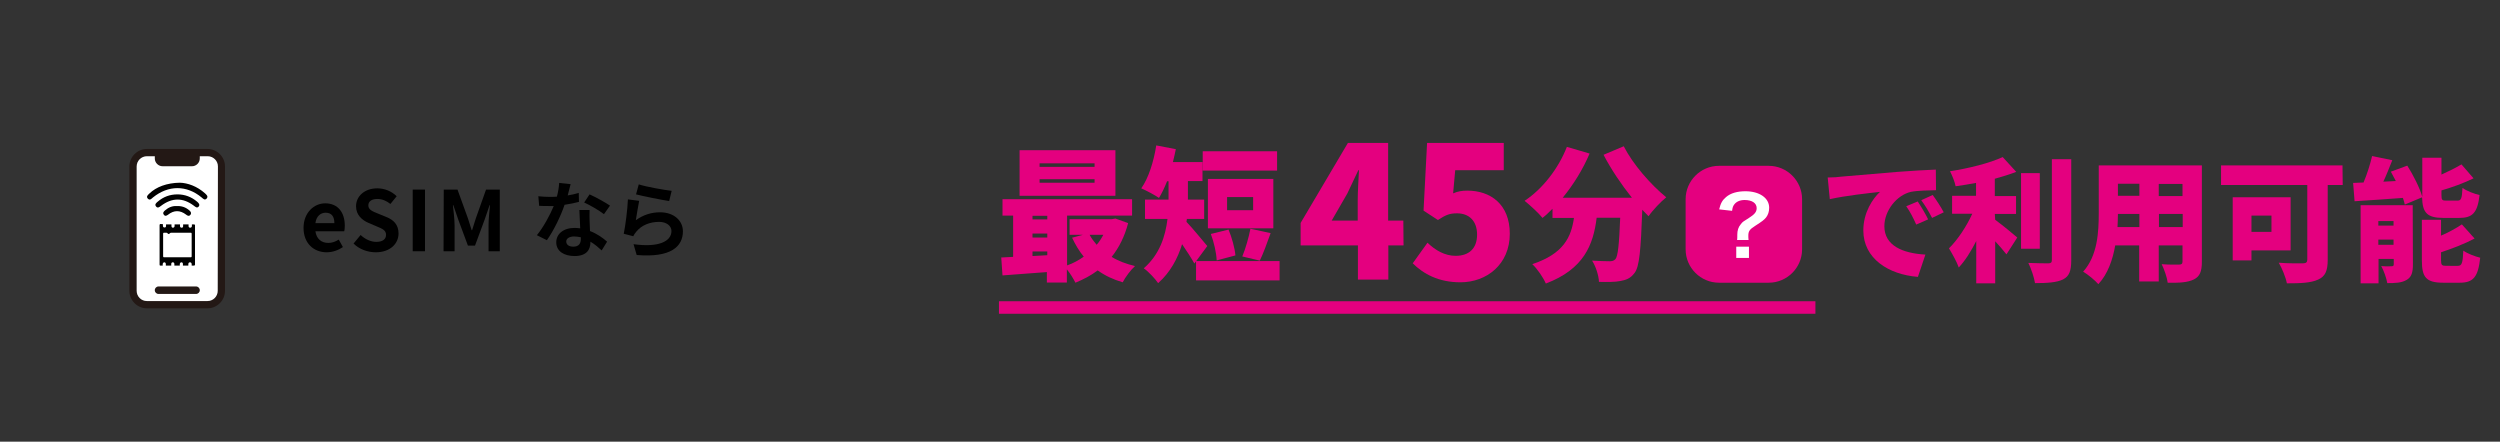
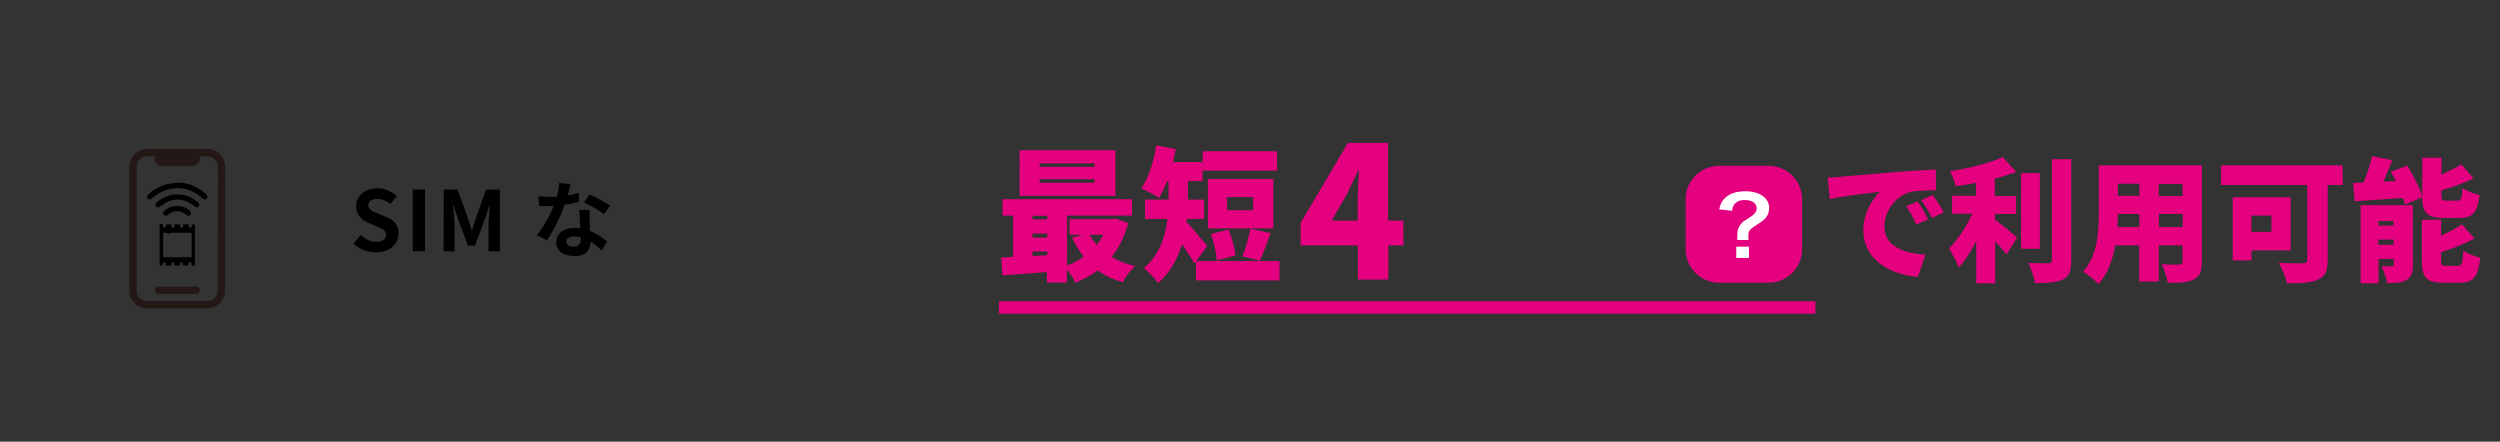
<svg xmlns="http://www.w3.org/2000/svg" version="1.1" id="レイヤー_1" x="0px" y="0px" viewBox="0 0 1200 212" style="enable-background:new 0 0 1200 212;" xml:space="preserve">
  <rect x="0" y="0" width="1200" height="212" fill="#333333" stroke="none" />
  <style type="text/css">
	.st0{fill-rule:evenodd;clip-rule:evenodd;fill:#E4007F;}
	.st1{fill:#231815;}
	.st2{fill:#FFFFFF;}
	.st3{fill:#E4007F;}
</style>
  <path class="st0" d="M825.1,79.6H849c8.8,0,16,7.2,16,16v24.1c0,8.8-7.2,16-16,16h-23.9c-8.8,0-16-7.2-16-16V95.6  C809.1,86.8,816.3,79.6,825.1,79.6z" />
  <path class="st1" d="M99.6,71.5H70.5c-4.6,0-8.4,3.8-8.4,8.4v59.7c0,4.6,3.8,8.4,8.4,8.4h29.1c4.6,0,8.4-3.8,8.4-8.4V79.9  C108,75.3,104.2,71.5,99.6,71.5z M104.5,139.6c0,2.7-2.2,4.9-4.9,4.9H70.5c-2.7,0-4.9-2.2-4.9-4.9V79.9c0-2.7,2.2-4.9,4.9-4.9h3.8  v1.1c0,2,1.7,3.7,3.7,3.7h14.2c2,0,3.7-1.7,3.7-3.7V75h3.8c2.7,0,4.9,2.2,4.9,4.9L104.5,139.6L104.5,139.6z" />
-   <path class="st2" d="M104.5,139.6c0,2.7-2.2,4.9-4.9,4.9H70.5c-2.7,0-4.9-2.2-4.9-4.9V79.9c0-2.7,2.2-4.9,4.9-4.9h3.8v1.1  c0,2,1.7,3.7,3.7,3.7h14.2c2,0,3.7-1.7,3.7-3.7V75h3.8c2.7,0,4.9,2.2,4.9,4.9L104.5,139.6L104.5,139.6z" />
  <path class="st1" d="M94.1,137.5h-18c-1,0-1.8,0.8-1.8,1.8s0.8,1.8,1.8,1.8h18c1,0,1.8-0.8,1.8-1.8S95.1,137.5,94.1,137.5z" />
  <path d="M78.2,107.6v0.8c0,0.5,0.3,0.8,0.8,0.8s0.7-0.3,0.7-0.8c0-0.2,0-0.5,0-0.7h2.6v0.8c0,0.5,0.3,0.8,0.7,0.8  c0.4,0,0.8-0.3,0.8-0.8c0-0.3,0-0.5,0-0.8h2.6c0,0.3,0,0.5,0,0.8c0,0.5,0.3,0.8,0.8,0.8s0.7-0.3,0.7-0.8c0-0.2,0-0.5,0-0.8h2.6v0.8  c0,0.5,0.3,0.8,0.8,0.8c0.4,0,0.8-0.3,0.8-0.8c0-0.2,0-0.5,0-0.8c0.4,0,0.8,0,1.1,0c0.2,0,0.4,0.2,0.4,0.5v1.4v15.9v1.4  c0,0.4-0.2,0.6-0.6,0.6c-0.2,0-0.5,0-0.8,0c0,0-0.1,0-0.2,0c0-0.2,0-0.5,0-0.7c0-0.5-0.3-0.9-0.8-0.9s-0.8,0.3-0.8,0.9v0.7h-2.6  c0-0.3,0-0.5,0-0.8c0-0.5-0.3-0.8-0.7-0.8s-0.7,0.3-0.8,0.8c0,0.3,0,0.6,0,0.8h-2.6c0-0.3,0-0.5,0-0.8c0-0.5-0.3-0.8-0.8-0.8  c-0.4,0-0.7,0.3-0.7,0.8v0.8h-2.6c0-0.3,0-0.5,0-0.8c0-0.4-0.3-0.8-0.7-0.8s-0.7,0.3-0.8,0.8c0,0.3,0,0.6,0,0.8c-0.4,0-0.7,0-1.1,0  c-0.3,0-0.4-0.2-0.4-0.5c0-0.5,0-1,0-1.5c0-5.3,0-10.7,0-16c0-0.4,0-0.9,0-1.4c0-0.4,0.2-0.6,0.6-0.6  C77.6,107.6,77.9,107.6,78.2,107.6 M85.1,123.5h6.3c0.5,0,0.6-0.1,0.6-0.6c0-3.5,0-7.1,0-10.6c0-0.5-0.1-0.6-0.6-0.6  c-3.1,0-6.1,0-9.2,0c-0.3,0-0.5,0.1-0.7,0.3c-0.2,0.4-0.8,0.4-1,0.1c-0.2-0.4-0.5-0.4-0.9-0.4c-0.2,0-0.5,0-0.7,0  c-0.5,0-0.6,0.1-0.6,0.6v10.6c0,0.5,0.1,0.6,0.6,0.6C80.9,123.5,83,123.5,85.1,123.5" />
  <path d="M86.3,87.7c3.8,0.1,8.3,1.7,12.1,5.1c0.7,0.7,1.7,1.4,0.8,2.5c-0.9,1-1.7,0.1-2.4-0.5c-7.2-6-16-6-23.4,0  c-0.7,0.6-1.4,1.5-2.4,0.6c-1-1.1,0-1.8,0.7-2.5C75,89.7,80.1,87.8,86.3,87.7" />
  <path d="M85.2,93.3c3.5,0,6.7,1.2,9.4,3.5c0.7,0.6,1.5,1.4,0.8,2.3c-0.8,1-1.6,0.2-2.4-0.4c-5.2-3.9-10.4-3.9-15.7,0.1  c-0.8,0.6-1.6,1.3-2.4,0.3c-0.8-1,0.1-1.7,0.8-2.3C78.4,94.5,81.5,93.3,85.2,93.3" />
  <path d="M84.8,98.9c2.4-0.1,4.4,0.6,6.1,2.1c0.7,0.6,1.1,1.3,0.5,2.1c-0.6,0.8-1.4,0.5-2.1-0.1c-2.9-2.2-5.8-2.2-8.7,0.1  c-0.7,0.5-1.4,0.8-2-0.1c-0.6-0.8,0-1.5,0.6-2C80.9,99.5,82.8,98.8,84.8,98.9" />
  <path class="st3" d="M525.4,80.1H499v-1.7h26.4V80.1z M525.4,87.7H499V86h26.4V87.7z M535.4,72.1h-46V94h46V72.1z M529.6,112.7  c-0.9,1.7-1.9,3.3-3.2,4.8c-1.3-1.5-2.5-3.1-3.4-4.8H529.6z M495.6,122.9v-2.2h7.1v1.8L495.6,122.9z M495.6,112.1h7.1v1.9h-7.1  V112.1z M502.7,103.6v1.7h-7.1v-1.7H502.7z M535.4,104.9l-1.7,0.3h-20.3v7.5h6.4l-5.2,1.4c1.6,3.4,3.4,6.4,5.6,9.1  c-2.4,1.7-5.1,3.2-8,4.2v-23.9h31.2v-7.9h-62.2v7.9h5.1v19.8c-2.1,0.1-4,0.2-5.7,0.3l0.6,8.6c6-0.5,13.7-1,21.3-1.6v5h9.6v-6.3  c1.6,1.9,3.2,4.6,4.1,6.4c3.9-1.6,7.5-3.5,10.7-5.9c3.5,2.5,7.5,4.4,12,5.7c1.2-2.4,3.9-6,5.9-7.8c-4.2-1-8-2.4-11.2-4.4  c3.5-4.4,6.2-9.7,7.9-16.2L535.4,104.9z" />
  <path class="st3" d="M613,72.6h-35.7v9.3H613V72.6z M601.4,100.9H589v-6.3h12.5V100.9z M611.2,85.9h-31.4v23.7h31.4V85.9z   M604.7,125.1c1.6-3.2,3.4-8.2,5.2-13.2l-9.7-2.1c-0.8,4.2-2.4,9.7-3.9,13.3L604.7,125.1z M593,122.6c-0.3-3.5-1.7-8.6-3.3-12.4  l-8.5,2.1c1.5,3.9,2.7,9.3,2.8,12.7L593,122.6z M579.5,118.1c-1.5-1.7-7.2-8.8-10-11.6l0.2-1.4h8.3v-9.3h-7.8v-0.5v-8.4h7v-9.1H563  c0.5-2.1,1-4.2,1.4-6.2l-9.4-1.8c-1.2,7.7-3.7,15.7-7.2,20.6c2.3,1,6.5,3.2,8.5,4.6c1.4-2.2,2.7-5,3.9-8h0.7v8.2v0.6h-11.3v9.3h10.8  c-1,8.2-3.7,17-11.4,23.7c1.9,1.2,5.6,5.1,6.9,7.1c5.8-5.1,9.4-11.8,11.5-18.7c2.1,3.1,4.4,6.6,5.9,9.3L579.5,118.1z M574.1,125.3  v9.3h40.1v-9.3L574.1,125.3z" />
-   <path class="st3" d="M769.7,74.3c3.7,7.1,8.5,14.2,13.6,20.6h-33.2c5.1-6.2,9.7-13.6,12.9-21.2l-10.9-3.2  C748,81,740.4,90.7,731.8,96.4c2.4,1.9,6.8,5.9,8.6,8.2c1.7-1.3,3.2-2.8,4.8-4.4v4.4h10.3c-1.3,9.1-4.9,17.2-20,22.2  c2.4,2.2,5.3,6.5,6.5,9.3c18.2-6.9,22.8-18.5,24.4-31.6h11.3c-0.5,12.8-1.1,18.5-2.3,19.9c-0.8,0.8-1.6,1-2.8,1  c-1.7,0-5-0.1-8.4-0.3c1.8,2.8,3.2,7.2,3.3,10.2c3.9,0.1,7.8,0.1,10.2-0.4c2.8-0.5,4.9-1.2,6.9-3.9c2.3-2.9,3-10.9,3.7-30.3  c1,1.1,2.1,2.1,3,3.1c1.9-2.8,5.9-7,8.5-9.1c-7.6-6.2-16.1-16-20.4-24.5L769.7,74.3z" />
  <path class="st3" d="M639.2,105.9l7.5-13c1.8-3.7,3.6-7.5,5.3-11.2h0.3c-0.2,4.2-0.6,10.4-0.6,14.6v9.6H639.2z M673.6,105.9h-7.3  V68.6H647L624.3,107v10.8h27.5v16.4h14.6v-16.4h7.3L673.6,105.9L673.6,105.9z" />
-   <path class="st3" d="M701,135.5c12.6,0,23.7-8.6,23.7-23.3c0-14.2-9.3-20.7-20.4-20.7c-2.5,0-4.4,0.3-6.8,1.3l1-11.1h23.3V68.6H685  l-1.7,32.5l6.9,4.5c3.9-2.5,5.6-3.2,9.2-3.2c5.6,0,9.6,3.5,9.6,10.2c0,6.8-4,10.2-10.3,10.2c-5.2,0-9.8-2.7-13.5-6.3l-7.1,9.9  C683.3,131.5,690.5,135.5,701,135.5L701,135.5z" />
  <path class="st2" d="M839.3,115.1c-0.1-0.8-0.1-1.4-0.1-2c0-2.1,0.6-3,3.3-4.7c3.4-2.2,4.2-2.8,5.2-4c1-1.3,1.5-2.8,1.5-4.7  c0-4.7-4.7-7.9-11.4-7.9c-3.9,0-7.1,0.9-9.3,2.8c-1.8,1.5-2.6,3-3.3,5.9l6.2,0.7c0.2-1.5,0.4-2.2,1-3c1-1.4,2.8-2.2,5-2.2  c3.6,0,5.8,1.5,5.8,3.9c0,1.8-1,3-3.7,4.7c-2.7,1.7-3.1,1.9-3.9,3c-1.2,1.4-1.7,3-1.7,5.1l0,0.8c0,0.5,0,1-0.1,1.7H839.3z   M833.4,118.4v5.4h6.1v-5.4L833.4,118.4z" />
  <g>
    <path class="st3" d="M920.5,96.7L915,99c2,2.9,3.1,5.1,4.8,8.8l5.7-2.5C924.4,102.9,922.1,99.1,920.5,96.7z M927.7,93.6l-5.5,2.5   c2.1,2.9,3.3,4.9,5.2,8.5l5.6-2.7C931.8,99.6,929.4,95.9,927.7,93.6z M877.3,85.2l1,10.4c7.6-1.7,18.7-2.9,24.1-3.5   c-3.4,3.1-8,9.8-8,18.5c0,13.5,12.1,21.2,26.2,22.3l3.6-10.7c-10.9-0.6-19.7-4.3-19.7-13.6c0-7.5,5.9-14.9,12.7-16.5   c3.5-0.7,8.9-0.7,12.1-0.8l-0.1-9.9c-4.6,0.2-12.1,0.6-18.4,1.1c-11.5,1-21.1,1.8-27.1,2.3C882.6,85,879.9,85.2,877.3,85.2   L877.3,85.2z" />
    <path class="st3" d="M957.5,102.7h10.2v-8.6h-10.2v-8.3c3.6-1,7.2-2.1,10.3-3.3l-6.5-7.1c-6.3,2.9-16.2,5.4-25.3,6.8   c1,1.9,2.3,5.1,2.7,7.2c3.1-0.4,6.5-1,9.8-1.6v6.2h-11.5v8.6h9.7c-2.7,5.9-6.9,12.4-11.2,16.6c1.5,2.5,3.8,6.5,4.7,9.2   c3.1-3.3,5.9-7.8,8.4-12.7V136h9.1v-20.2c2,2.2,4,4.5,5.4,6.3l5.2-8.1c-1.5-1.3-7.3-6.1-10.6-8.5L957.5,102.7L957.5,102.7z    M979.1,83.1h-9v36.3h9V83.1z M984.9,76.4v48.4c0,1.2-0.5,1.6-1.7,1.6c-1.4,0-5.6,0-9.6-0.2c1.3,2.6,2.8,7,3.2,9.7   c5.9,0,10.5-0.3,13.5-1.8c2.9-1.5,3.9-4,3.9-9.2V76.4H984.9z" />
    <path class="st3" d="M1036.3,109v-6.3h11.4v6.3H1036.3z M1016.4,109c0.1-2.2,0.2-4.3,0.2-6.3h10.3v6.3H1016.4z M1026.9,88.2V94   h-10.3v-5.8H1026.9z M1047.6,94.1h-11.4v-5.8h11.4V94.1z M1056.9,79.4h-49.5v22.8c0,9-0.5,20.5-7.5,28.2c2,1.1,5.9,4.3,7.3,6   c4.5-4.8,6.9-11.7,8.1-18.6h11.5v17.3h9.4v-17.3h11.4v7.7c0,1.1-0.4,1.5-1.6,1.5s-5.3,0.1-8.4-0.2c1.2,2.4,2.6,6.4,2.9,8.9   c5.7,0.1,9.6-0.1,12.6-1.6c2.8-1.4,3.8-3.8,3.8-8.4V79.4z" />
    <path class="st3" d="M1090.3,103.5v7.8h-9.6v-7.8H1090.3z M1099.5,120.2V94.7h-27.8V125h9v-4.8H1099.5z M1124.4,79.4h-58.3v9.4   h41.4v35.8c0,1.3-0.6,1.8-2.1,1.8s-7.3,0.1-11.6-0.3c1.5,2.5,3.4,7.1,3.9,9.9c6.7,0,11.5-0.2,15-1.8c3.4-1.5,4.6-4.2,4.6-9.4v-36   h7.2L1124.4,79.4z" />
    <path class="st3" d="M1162.6,94.7c0.2,7.4,2.3,9.9,10.3,9.9h7.5c6.4,0,8.8-2.4,9.8-11c-2.5-0.5-6.3-2-8.2-3.4   c-0.3,5.2-0.6,6.1-2.5,6.1h-5.2c-2.1,0-2.4-0.3-2.4-2.6v-2.3c5.2-1.5,10.7-3.5,15.4-5.8l-5.8-6.7c-2.6,1.6-6.1,3.3-9.6,4.9v-8.1   h-9.2v18.2v0.6c-1.2-4.3-4.3-10.4-7.2-15l-7.9,2.9c0.8,1.4,1.6,2.9,2.4,4.5l-6,0.3c1.5-3.2,2.9-6.8,4.3-10.3l-9.7-2   c-0.9,3.9-2.4,8.7-4.1,12.7c-1.8,0.1-3.4,0.1-5,0.2l0.7,8.8c6.5-0.4,14.9-1,23.2-1.6c0.4,1.2,0.7,2.2,0.9,3.2L1162.6,94.7z    M1141.6,117.5V115h7.3v2.5H1141.6z M1148.9,106.1v2.2h-7.3v-2.2H1148.9z M1158.1,98.5h-25V136h8.6v-11.7h7.3v2.5c0,0.8-0.3,1-1,1   c-0.8,0.1-3.2,0.1-5-0.1c1.2,2.2,2.5,5.8,2.9,8.2c3.8,0,6.8-0.1,9.2-1.5c2.4-1.3,3.1-3.6,3.1-7.4L1158.1,98.5L1158.1,98.5z    M1174.3,127.6c-2.2,0-2.6-0.3-2.6-2.7v-3.8c5.4-1.8,11.2-4,16.1-6.6l-6.1-6.8c-2.7,1.8-6.2,3.8-10,5.4v-7.6h-9.2V125   c0,8.1,2,10.7,10.3,10.7h7.8c6.6,0,8.9-2.7,9.9-12c-2.5-0.6-6.2-2-8.1-3.4c-0.3,6.1-0.7,7.3-2.7,7.3H1174.3z" />
    <path class="st0" d="M479.5,150.6v-6h391.9v6H479.5z" />
  </g>
-   <path d="M156.8,121.1c2.8,0,5.6-1,7.8-2.5l-2-3.6c-1.6,1-3.2,1.6-5,1.6c-3.3,0-5.7-1.9-6.2-5.6h13.8c0.2-0.5,0.3-1.6,0.3-2.7  c0-6.2-3.2-10.7-9.4-10.7c-5.4,0-10.4,4.5-10.4,11.8C145.7,116.8,150.6,121.1,156.8,121.1z M151.4,107.1c0.4-3.3,2.5-5,4.9-5  c2.9,0,4.2,1.9,4.2,5H151.4z" />
  <path d="M180.4,121.1c6.8,0,10.9-4.1,10.9-9c0-4.3-2.4-6.6-6-8l-3.9-1.6c-2.5-1-4.6-1.8-4.6-3.9c0-2,1.7-3.1,4.3-3.1  c2.4,0,4.4,0.9,6.3,2.4l3-3.7c-2.4-2.4-5.8-3.8-9.3-3.8c-6,0-10.2,3.7-10.2,8.6c0,4.3,3,6.7,6,8l4,1.7c2.6,1.1,4.4,1.8,4.4,4  c0,2.1-1.6,3.4-4.7,3.4c-2.6,0-5.4-1.3-7.5-3.3l-3.4,4.1C172.4,119.6,176.4,121.1,180.4,121.1z" />
  <path d="M198.1,120.6h5.9V91h-5.9V120.6z" />
  <path d="M212.9,120.6h5.3v-12.4c0-2.8-0.5-6.9-0.8-9.7h0.2l2.4,7l4.6,12.4h3.4l4.6-12.4l2.4-7h0.2c-0.3,2.8-0.7,6.9-0.7,9.7v12.4  h5.4V91h-6.6l-4.9,13.8c-0.6,1.8-1.2,3.8-1.8,5.7h-0.2c-0.6-1.9-1.2-3.9-1.8-5.7l-5-13.8h-6.6L212.9,120.6z" />
  <path d="M292.8,98.7c-2-1.4-6.9-4.1-9.8-5.4l-2.6,3.9c2.7,1.2,7.2,3.8,9.5,5.6L292.8,98.7z M277.8,92.6c-1.6,0.5-3.4,0.9-5.3,1.2  c0.6-2.1,1-4.1,1.4-5.4l-5.5-0.6c-0.1,2-0.5,4.4-1.1,6.6c-1.2,0.1-2.4,0.1-3.6,0.1c-1.4,0-3.6-0.1-5.3-0.3l0.4,4.6  c1.7,0.1,3.3,0.1,5,0.1c0.7,0,1.4,0,2,0c-1.8,4.3-4.9,10.1-8.1,14l4.8,2.4c3.2-4.5,6.6-11.4,8.5-17c2.6-0.4,5.1-0.9,6.9-1.4  L277.8,92.6z M278.8,114.7c0,2.1-0.9,3.7-3.6,3.7c-2.2,0-3.4-1-3.4-2.5c0-1.4,1.5-2.4,3.8-2.4c1.1,0,2.2,0.2,3.2,0.4L278.8,114.7z   M278.1,100.8c0.1,2.4,0.3,5.9,0.4,8.8c-0.8-0.1-1.8-0.2-2.7-0.2c-5.5,0-8.8,3-8.8,6.9c0,4.4,3.9,6.6,8.8,6.6c5.6,0,7.6-2.9,7.6-6.6  V116c2.2,1.3,4,2.9,5.4,4.2l2.6-4.2c-2-1.8-4.8-3.8-8.2-5.1c-0.1-2-0.2-3.9-0.2-5c0-1.8-0.1-3.4,0-5.1L278.1,100.8z" />
-   <path d="M305.3,93.3c3.1,0.8,11.9,2.6,15.9,3.2l1.2-4.9c-3.5-0.4-12.1-1.9-15.8-3.1L305.3,93.3z M306.8,96.4l-5.4-0.7  c-0.2,4.9-1.2,12.6-2,16.5l4.6,1.2c0.3-0.8,0.8-1.4,1.5-2.3c2.5-3,6.4-4.6,10.9-4.6c3.5,0,5.9,1.9,5.9,4.4c0,5-6.3,8-18.2,6.3  l1.5,5.2c16.5,1.4,22.2-4.1,22.2-11.4c0-4.8-4-9.1-11-9.1c-4.1,0-8,1.2-11.6,3.8C305.6,103.4,306.3,98.7,306.8,96.4L306.8,96.4z" />
</svg>